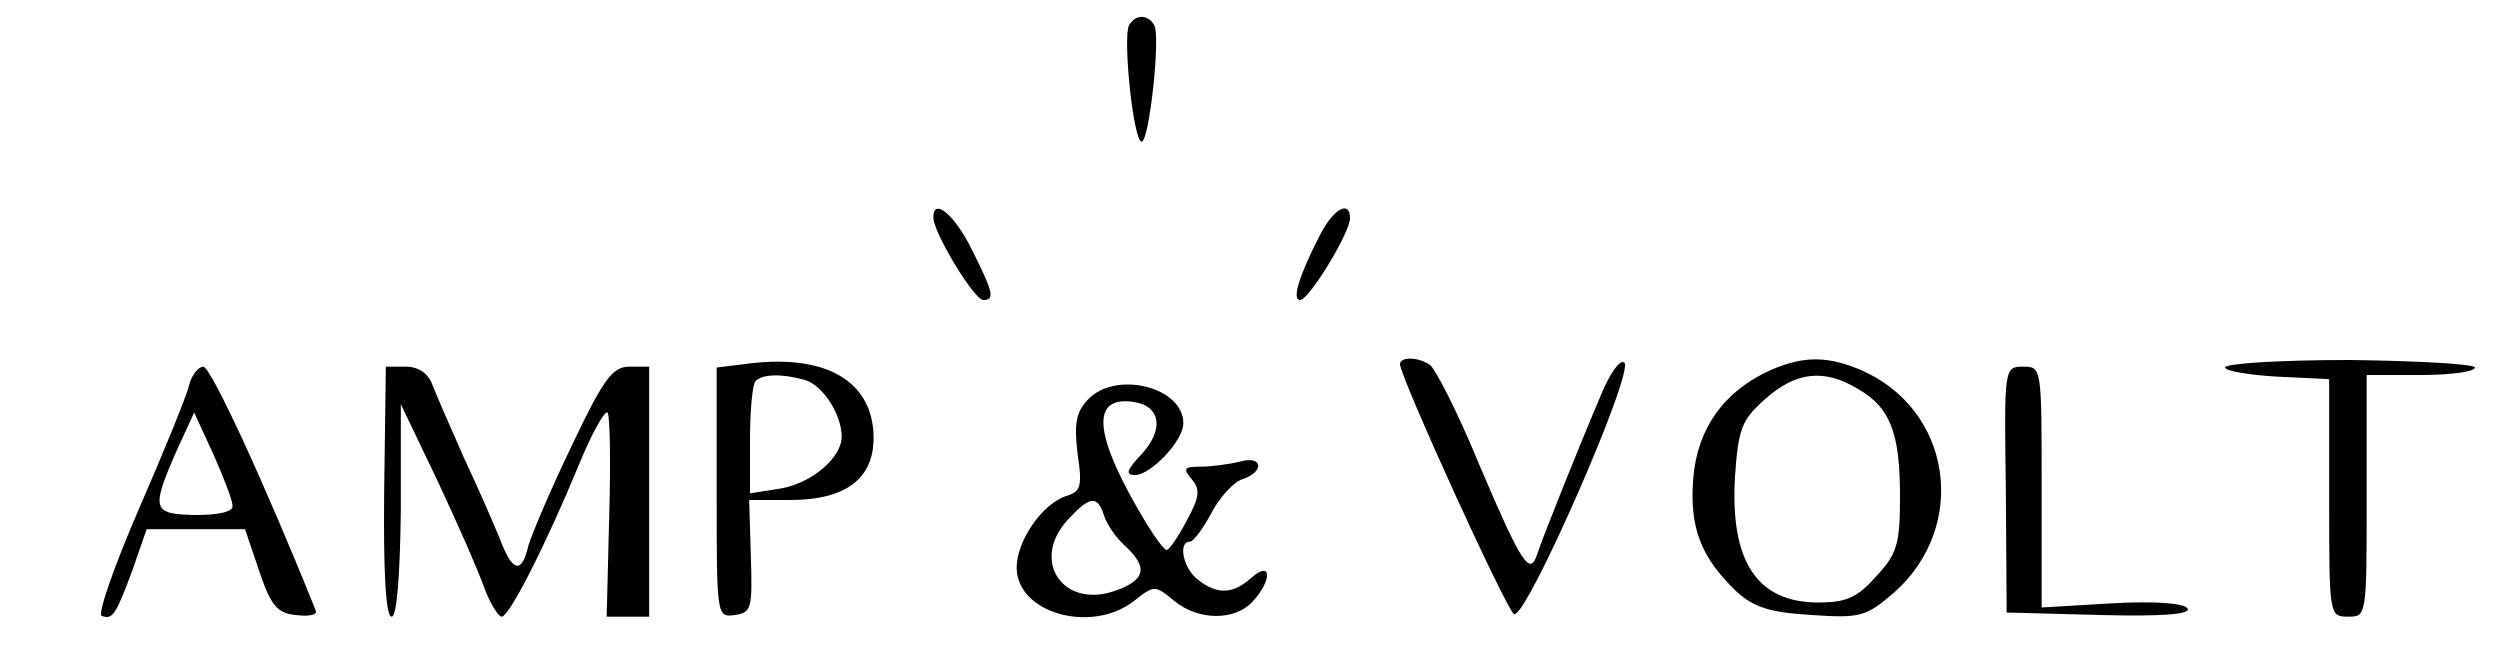
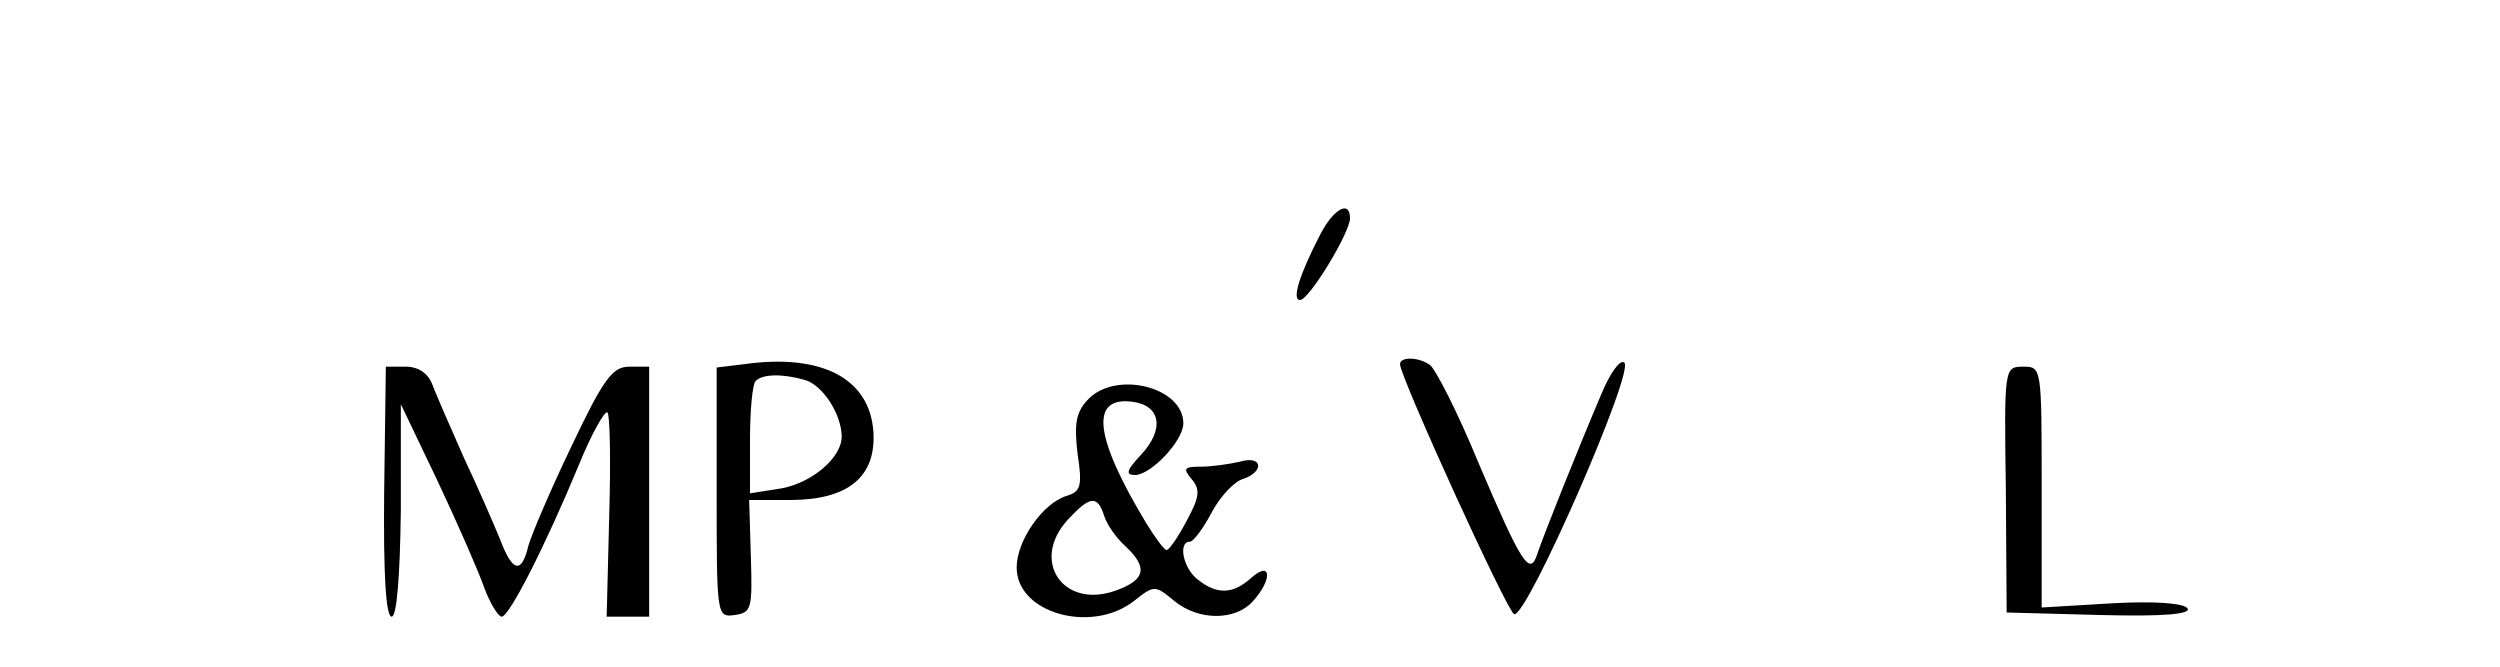
<svg xmlns="http://www.w3.org/2000/svg" version="1.0" width="300pt" height="80pt" viewBox="0 0 300 80" preserveAspectRatio="xMidYMid meet">
  <g transform="translate(0,80) scale(0.1,-0.1)" fill="#000000" stroke="none">
-     <path d="M1355 770 c-8 -14 5 -140 15 -140 9 0 23 127 15 140 -8 13 -22 13 -30 0z" />
-     <path d="M1120 539 c0 -18 49 -99 60 -99 14 0 12 9 -13 59 -21 43 -47 65 -47 40z" />
    <path d="M1585 520 c-26 -50 -35 -80 -25 -80 11 0 60 81 60 98 0 22 -19 12 -35 -18z" />
    <path d="M893 363 l-33 -4 0 -150 c0 -149 0 -150 22 -147 20 3 21 8 19 71 l-2 67 49 0 c70 0 104 28 100 83 -5 63 -62 93 -155 80z m73 -19 c21 -6 44 -41 44 -68 0 -25 -35 -55 -72 -62 l-38 -6 0 64 c0 36 3 68 7 71 8 8 31 9 59 1z" />
    <path d="M1680 363 c0 -15 129 -298 137 -300 15 -5 146 294 132 302 -5 4 -17 -13 -27 -37 -29 -68 -70 -171 -77 -192 -9 -29 -19 -13 -71 109 -25 61 -52 113 -58 117 -14 10 -36 10 -36 1z" />
-     <path d="M2125 356 c-56 -25 -88 -70 -93 -129 -5 -60 9 -96 52 -137 21 -19 40 -25 90 -28 59 -4 65 -2 99 27 90 80 69 220 -40 267 -40 17 -69 17 -108 0z m105 -23 c38 -22 50 -52 50 -128 0 -57 -3 -69 -28 -96 -23 -26 -36 -32 -70 -32 -74 0 -106 50 -100 151 4 58 8 68 36 93 37 33 71 37 112 12z" />
-     <path d="M2670 359 c0 -4 28 -9 63 -11 l62 -3 0 -143 c0 -141 0 -142 23 -142 22 0 22 1 22 145 l0 145 65 0 c36 0 65 4 65 9 0 4 -67 8 -150 9 -82 0 -150 -4 -150 -9z" />
-     <path d="M227 338 c-3 -13 -30 -79 -60 -148 -30 -69 -50 -127 -45 -129 13 -5 17 1 37 55 l17 49 59 0 59 0 17 -50 c14 -42 22 -51 44 -53 15 -2 26 0 24 5 -60 150 -126 293 -135 293 -6 0 -14 -10 -17 -22z m52 -145 c1 -7 -16 -11 -44 -11 -52 1 -54 6 -24 75 l22 48 23 -50 c12 -27 23 -55 23 -62z" />
    <path d="M461 210 c-1 -99 2 -150 9 -150 6 0 10 46 11 128 l0 127 44 -92 c24 -51 49 -108 56 -128 7 -19 17 -35 21 -35 9 0 52 84 93 183 15 37 31 65 34 62 3 -3 4 -60 2 -126 l-3 -119 26 0 25 0 0 150 0 150 -24 0 c-20 0 -31 -15 -69 -95 -25 -52 -48 -106 -52 -120 -8 -34 -19 -32 -34 8 -7 17 -26 61 -43 97 -16 36 -33 75 -38 88 -5 14 -17 22 -32 22 l-24 0 -2 -150z" />
    <path d="M2407 213 l1 -148 112 -3 c76 -2 110 1 105 8 -4 6 -38 9 -91 6 l-84 -5 0 144 c0 144 0 145 -22 145 -23 0 -23 -1 -21 -147z" />
    <path d="M1305 320 c-14 -15 -16 -29 -12 -64 6 -39 4 -46 -13 -51 -29 -9 -60 -54 -60 -86 0 -55 90 -80 141 -40 24 19 25 19 48 0 29 -24 73 -24 94 -1 24 26 23 50 -1 29 -22 -20 -41 -21 -64 -3 -18 13 -25 46 -10 46 4 0 16 16 26 35 10 19 27 37 37 40 27 9 24 29 -3 21 -13 -3 -34 -6 -47 -6 -20 0 -22 -2 -11 -15 11 -13 9 -22 -6 -50 -10 -19 -21 -35 -24 -35 -3 0 -14 15 -25 33 -62 103 -67 151 -17 145 35 -4 40 -33 11 -64 -17 -18 -19 -24 -7 -24 19 0 58 41 58 62 0 44 -82 64 -115 28z m20 -139 c3 -10 14 -26 25 -36 28 -26 25 -41 -12 -54 -63 -22 -102 37 -56 86 26 28 35 29 43 4z" />
  </g>
</svg>